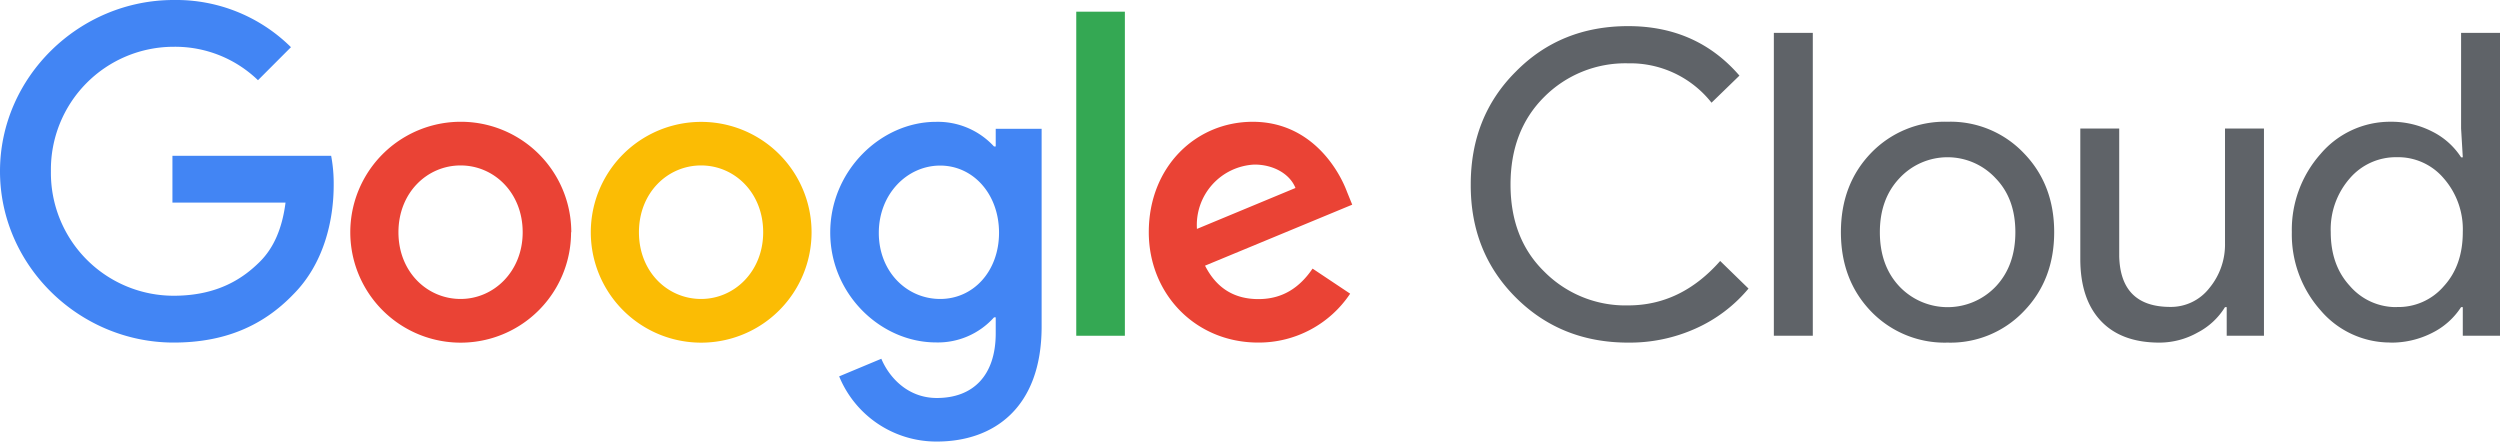
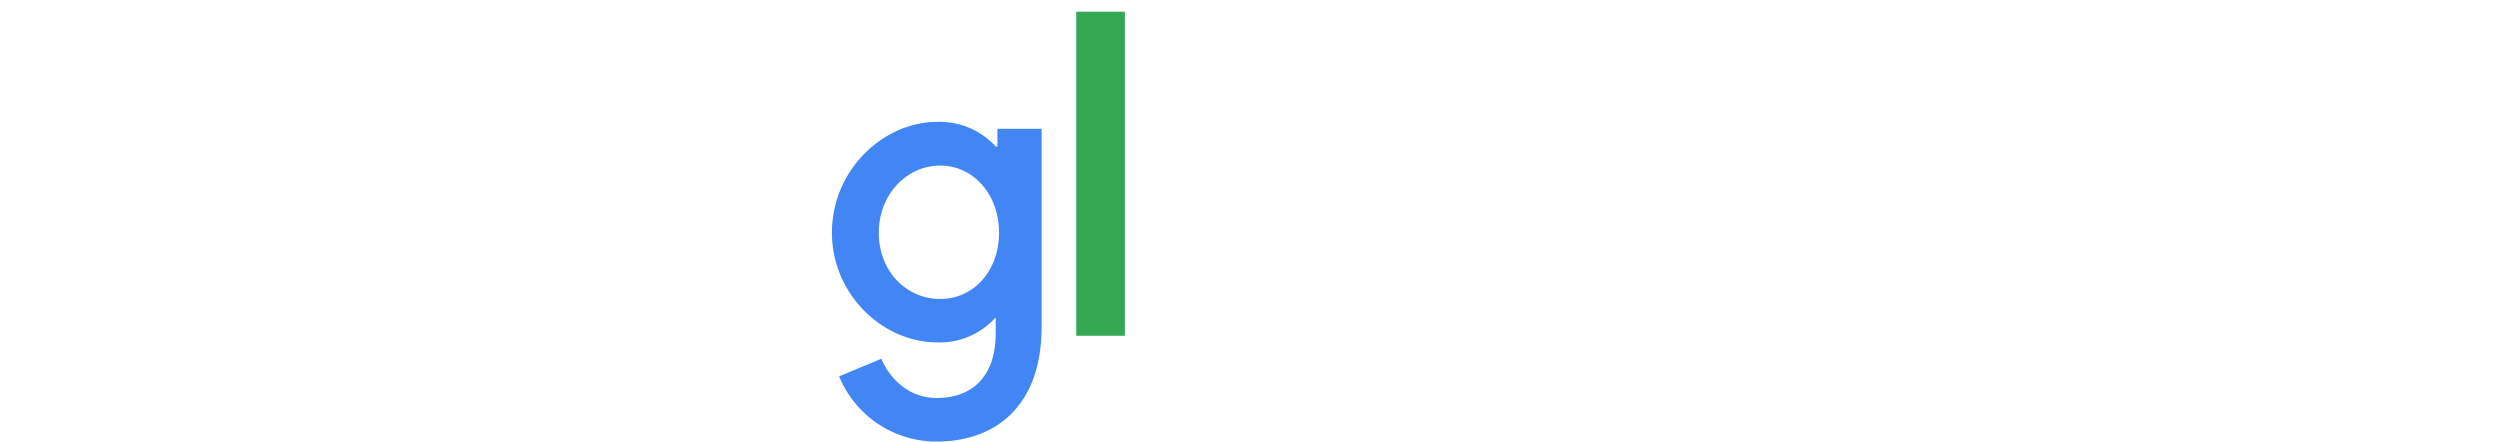
<svg xmlns="http://www.w3.org/2000/svg" id="Google_Cloud_logo" data-name="Google Cloud logo" viewBox="0 0 543.55 96">
  <g id="_294x96" data-name="294x96">
-     <path d="M354,74.49q-14.64,0-24.47-9.84t-9.76-24.56q0-14.73,9.76-24.48Q339.29,5.68,354,5.68q14.89,0,24.19,10.76l-6.07,5.89A22.49,22.49,0,0,0,354,13.77a24.89,24.89,0,0,0-18.31,7.36q-7.27,7.28-7.27,19T335.7,59A24.85,24.85,0,0,0,354,66.4q11.49,0,20-9.66l6.16,6a31.83,31.83,0,0,1-11.5,8.69A34.91,34.91,0,0,1,354,74.49ZM394.14,7.15V73h-8.47V7.15Zm6.11,43.33q0-10.4,6.54-17.2a22.24,22.24,0,0,1,16.65-6.81A22,22,0,0,1,440,33.28q6.62,6.81,6.62,17.2T440,67.69a22,22,0,0,1-16.56,6.8,22.23,22.23,0,0,1-16.65-6.8Q400.25,60.88,400.25,50.48Zm8.47,0q0,7.27,4.23,11.78a14.45,14.45,0,0,0,21,0q4.23-4.51,4.23-11.78T433.93,38.8a14.26,14.26,0,0,0-21,0Q408.72,43.3,408.72,50.48ZM492.23,73h-8.1V66.77h-.37a15.15,15.15,0,0,1-5.93,5.52,17,17,0,0,1-8.33,2.2q-8.28,0-12.74-4.73T452.3,56.28V27.94h8.46V55.73q.28,11,11.13,11a10.59,10.59,0,0,0,8.47-4.1,14.82,14.82,0,0,0,3.4-9.8V27.94h8.47Zm27.49,1.47a19.84,19.84,0,0,1-15.18-7,24.82,24.82,0,0,1-6.25-17,24.85,24.85,0,0,1,6.25-17,19.84,19.84,0,0,1,15.18-7,19.46,19.46,0,0,1,9.07,2.12,15.89,15.89,0,0,1,6.3,5.61h.37l-.37-6.26V7.15h8.46V73h-8.09V66.77h-.37a15.89,15.89,0,0,1-6.3,5.61A19.46,19.46,0,0,1,519.72,74.49Zm1.38-7.72a13,13,0,0,0,10.22-4.51q4.14-4.51,4.14-11.78a16.81,16.81,0,0,0-4.14-11.68,13,13,0,0,0-10.22-4.6,13.2,13.2,0,0,0-10.21,4.6,16.81,16.81,0,0,0-4.14,11.68q0,7.19,4.14,11.69A13.23,13.23,0,0,0,521.1,66.77Z" transform="translate(0)" style="fill:#5f6368" />
-     <path d="M37.76,74.48C17.24,74.48,0,57.76,0,37.24S17.24,0,37.76,0a35.45,35.45,0,0,1,25.5,10.26l-7.17,7.18a25.91,25.91,0,0,0-18.33-7.27A26.7,26.7,0,0,0,11.07,37.24,26.7,26.7,0,0,0,37.76,64.3c9.71,0,15.24-3.9,18.78-7.44,2.91-2.91,4.81-7.09,5.54-12.81H37.49V33.88H72a32.5,32.5,0,0,1,.55,6.35c0,7.63-2.09,17.08-8.81,23.8C57.18,70.84,48.83,74.48,37.76,74.48Z" transform="translate(0)" style="fill:#4285f4" />
-     <path d="M124.16,50.5a24,24,0,0,1-48,0,24,24,0,0,1,48.05,0Zm-10.52,0c0-8.63-6.25-14.53-13.5-14.53S86.63,41.87,86.63,50.5,92.89,65,100.14,65,113.64,59,113.64,50.5Z" transform="translate(0)" style="fill:#ea4335" />
-     <path d="M176.45,50.5a24,24,0,0,1-48,0,24,24,0,0,1,48,0Zm-10.52,0c0-8.63-6.25-14.53-13.5-14.53s-13.51,5.9-13.51,14.53S145.17,65,152.43,65,165.93,59,165.93,50.5Z" transform="translate(0)" style="fill:#fbbc04" />
-     <path d="M226.47,28V71c0,17.71-10.44,25-22.78,25a22.83,22.83,0,0,1-21.24-14.17L191.62,78c1.63,3.9,5.62,8.53,12.07,8.53,7.89,0,12.8-4.9,12.8-14.07V69h-.37a16.35,16.35,0,0,1-12.61,5.45c-12,0-23-10.45-23-23.89s11-24.07,23-24.07a16.58,16.58,0,0,1,12.61,5.36h.37V28Zm-9.26,22.62c0-8.45-5.63-14.62-12.8-14.62s-13.34,6.17-13.34,14.62S197.15,65,204.41,65,217.21,58.94,217.21,50.59Z" transform="translate(0)" style="fill:#4285f4" />
+     <path d="M226.47,28V71c0,17.71-10.44,25-22.78,25a22.83,22.83,0,0,1-21.24-14.17L191.62,78c1.63,3.9,5.62,8.53,12.07,8.53,7.89,0,12.8-4.9,12.8-14.07V69a16.35,16.35,0,0,1-12.61,5.45c-12,0-23-10.45-23-23.89s11-24.07,23-24.07a16.58,16.58,0,0,1,12.61,5.36h.37V28Zm-9.26,22.62c0-8.45-5.63-14.62-12.8-14.62s-13.34,6.17-13.34,14.62S197.15,65,204.41,65,217.21,58.94,217.21,50.59Z" transform="translate(0)" style="fill:#4285f4" />
    <path d="M244.57,2.54V73H234V2.54Z" transform="translate(0)" style="fill:#34a853" />
-     <path d="M285.38,58.4l8.17,5.45a23.87,23.87,0,0,1-20,10.63c-13.61,0-23.78-10.54-23.78-24,0-14.26,10.26-24,22.6-24s18.51,9.9,20.51,15.26L294,44.5,262,57.76c2.45,4.82,6.26,7.27,11.62,7.27S282.66,62.4,285.38,58.4Zm-25.14-8.63,21.42-8.9c-1.18-3-4.72-5.09-8.9-5.09A13.15,13.15,0,0,0,260.24,49.77Z" transform="translate(0)" style="fill:#ea4335" />
  </g>
</svg>